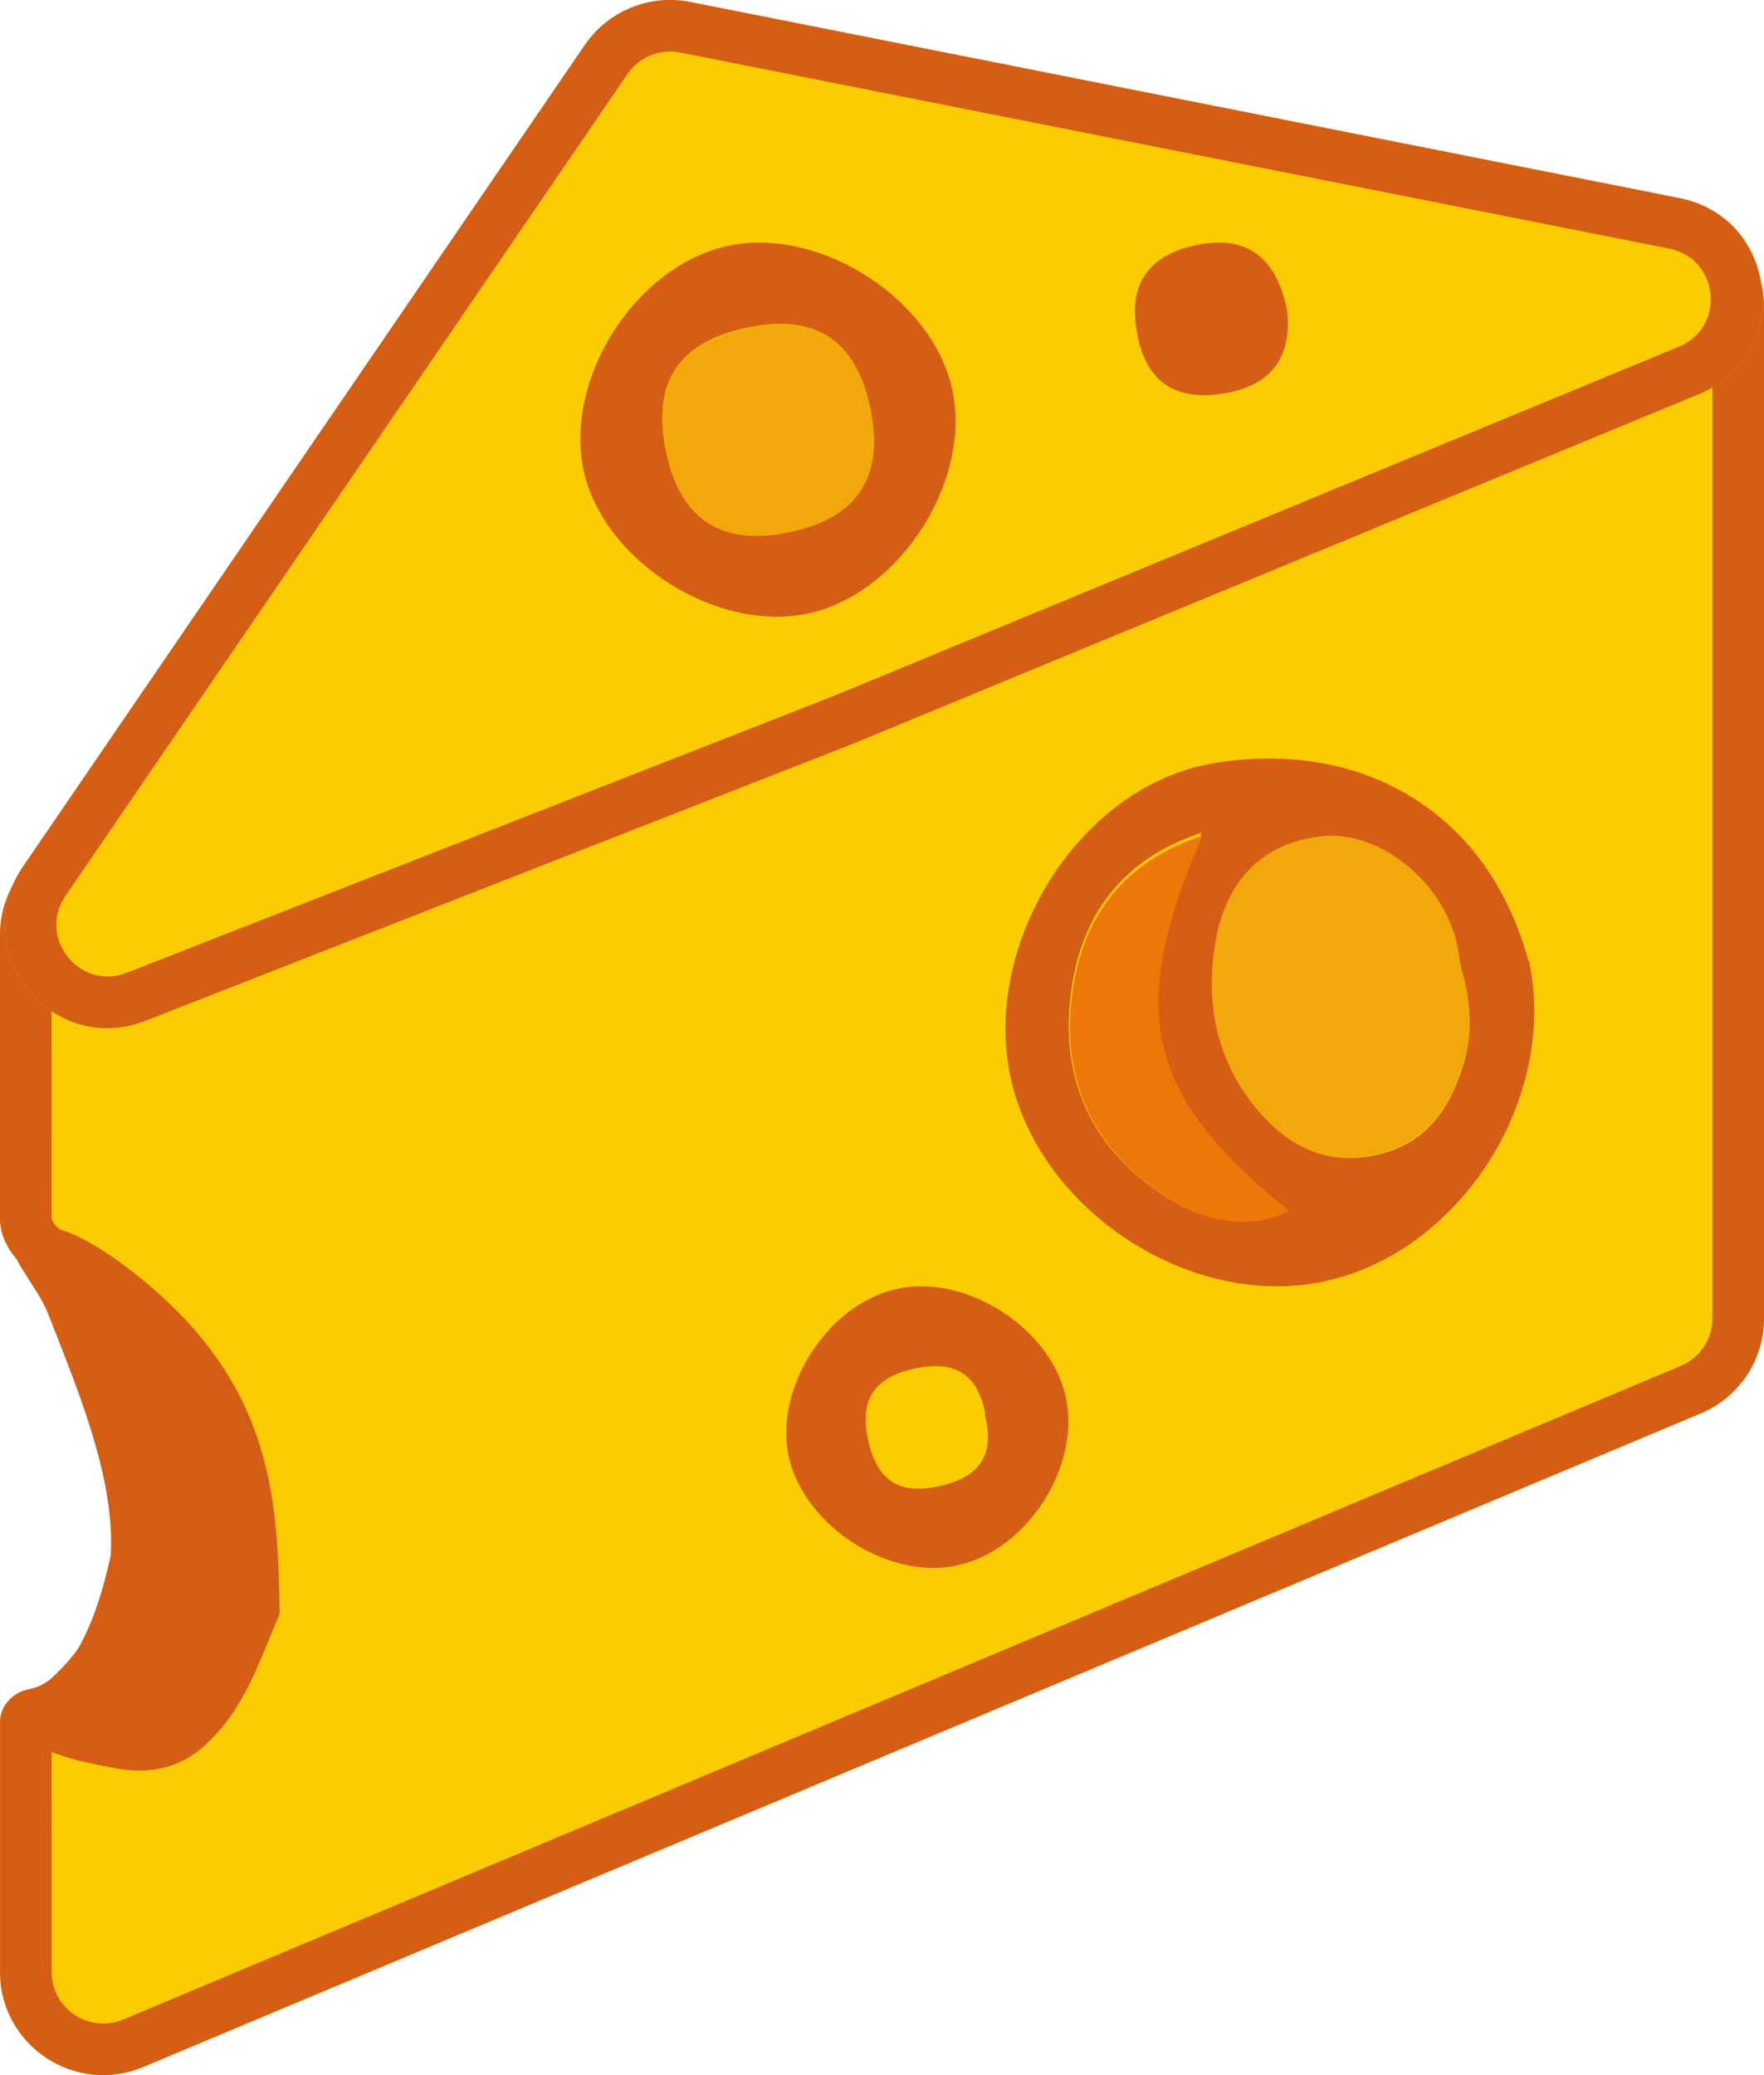
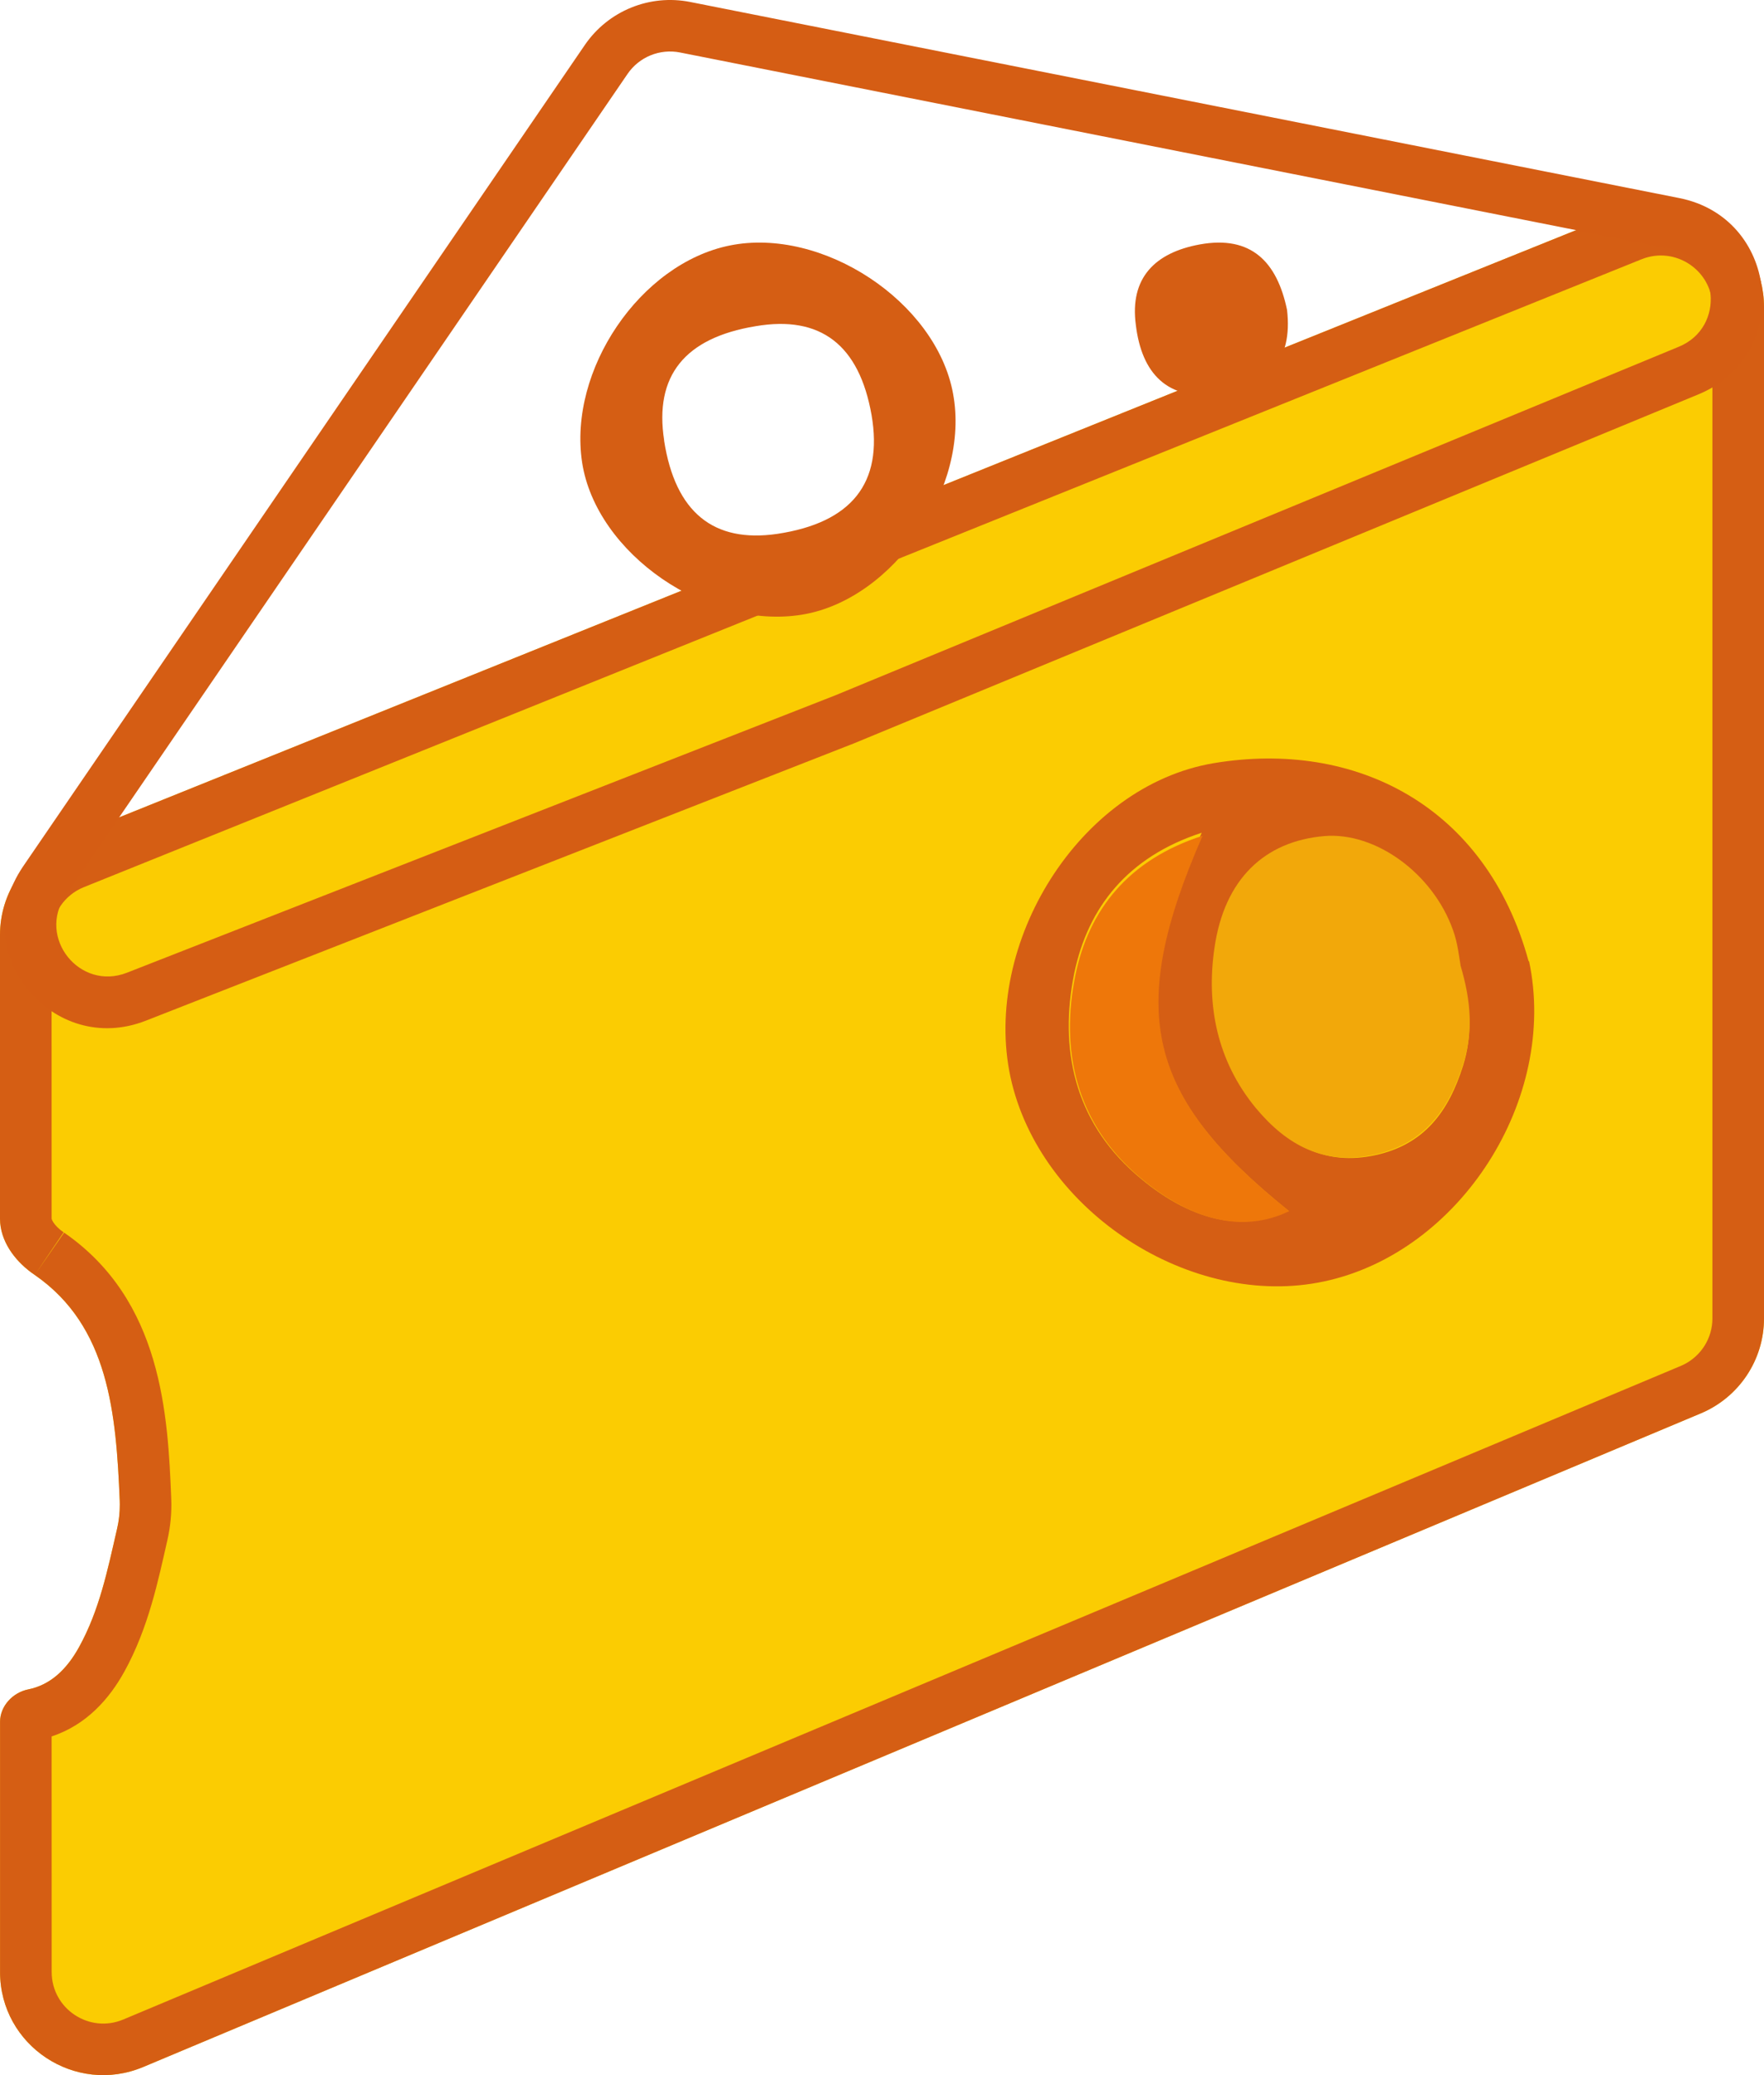
<svg xmlns="http://www.w3.org/2000/svg" width="34" height="40" viewBox="0 0 34 40" fill="none">
  <path d="M29.71 18.973C30.422 22.322 28.027 26.043 24.706 26.754C21.453 27.453 17.738 25.051 17.026 21.792C16.326 18.556 18.698 14.711 21.996 14.158C25.463 13.583 28.66 15.196 29.699 18.973H29.71ZM28.027 19.154C27.982 18.962 27.948 18.635 27.846 18.319C27.361 16.966 25.983 15.974 24.752 16.075C23.328 16.188 22.357 17.09 22.109 18.748C21.905 20.135 22.176 21.454 23.103 22.57C23.848 23.461 24.74 23.946 25.949 23.687C27.157 23.427 27.745 22.615 28.095 21.51C28.332 20.755 28.287 20.033 28.027 19.165V19.154ZM21.702 15.85C19.895 16.436 18.924 17.654 18.585 19.266C18.212 21.093 18.585 22.841 20.087 24.149C21.408 25.299 22.718 25.57 23.825 25.04C20.324 22.243 19.816 20.157 21.702 15.85Z" fill="#D55E14" />
  <path d="M28.025 19.154C28.285 20.022 28.33 20.744 28.093 21.5C27.742 22.605 27.155 23.416 25.947 23.676C24.738 23.935 23.846 23.45 23.1 22.559C22.174 21.443 21.903 20.113 22.107 18.737C22.344 17.091 23.315 16.189 24.749 16.064C25.981 15.963 27.358 16.955 27.844 18.308C27.957 18.613 27.991 18.951 28.025 19.143V19.154Z" fill="#F2A80A" />
-   <path d="M21.689 15.838C19.802 20.146 20.311 22.221 23.812 25.028C22.694 25.57 21.395 25.288 20.074 24.137C18.583 22.829 18.199 21.082 18.571 19.255C18.899 17.654 19.87 16.425 21.689 15.838Z" fill="#EE770A" />
+   <path d="M21.689 15.838C19.802 20.146 20.311 22.221 23.812 25.028C18.583 22.829 18.199 21.082 18.571 19.255C18.899 17.654 19.87 16.425 21.689 15.838Z" fill="#EE770A" />
  <path d="M13.555 26.012C14.877 25.708 16.514 26.745 16.819 28.076C17.124 29.406 16.096 31.03 14.752 31.334C13.431 31.639 11.805 30.601 11.488 29.271C11.183 27.951 12.211 26.317 13.555 26.012ZM15.272 28.425C15.136 27.681 14.719 27.388 13.962 27.534C13.16 27.692 12.832 28.109 13.013 28.933C13.182 29.666 13.566 29.97 14.323 29.823C15.125 29.666 15.475 29.248 15.261 28.436L15.272 28.425Z" fill="#D55E14" />
  <path d="M31.267 4.078C32.574 3.551 34 4.511 34 5.918V25.414C34 26.213 33.52 26.934 32.782 27.244L2.761 39.843C1.45 40.393 0.002 39.432 0.001 38.013L0.001 33.191C0.001 32.887 0.244 32.626 0.543 32.565C0.972 32.48 1.288 32.178 1.525 31.747C1.916 31.038 2.073 30.268 2.256 29.471C2.297 29.295 2.315 29.114 2.308 28.933C2.238 27.24 2.1 25.565 0.67 24.576C0.302 24.329 0 23.933 0 23.491L5.47237e-09 18.022C-5.99202e-05 17.212 0.492 16.484 1.244 16.18L31.267 4.078Z" fill="#FBCC02" />
  <path d="M33.006 25.414V5.918C33.006 5.215 32.293 4.735 31.639 4.998L1.616 17.101C1.24 17.252 0.994 17.617 0.994 18.022L0.995 23.491C0.995 23.481 0.991 23.505 1.029 23.563C1.068 23.623 1.136 23.693 1.226 23.754L0.67 24.576L1.236 23.76C3.128 25.068 3.235 27.276 3.301 28.892C3.312 29.166 3.284 29.436 3.225 29.693C3.053 30.444 2.868 31.369 2.395 32.226L2.395 32.225C2.112 32.739 1.669 33.25 0.995 33.471L0.996 38.013C0.996 38.722 1.72 39.203 2.376 38.928L32.397 26.329C32.743 26.183 32.975 25.858 33.003 25.488L33.006 25.414ZM34 25.414C34 26.213 33.52 26.934 32.782 27.244L2.761 39.843C1.45 40.393 0.002 39.432 0.001 38.013L0.001 33.191C0.001 32.887 0.244 32.626 0.543 32.565C0.972 32.48 1.288 32.178 1.525 31.747C1.916 31.038 2.073 30.268 2.256 29.471C2.292 29.317 2.31 29.159 2.309 29.001L2.308 28.933C2.238 27.24 2.1 25.565 0.67 24.576C0.325 24.344 0.038 23.982 0.004 23.573L0 23.491L5.47237e-09 18.022C-5.99202e-05 17.212 0.492 16.484 1.244 16.18L31.267 4.078C32.574 3.551 34 4.511 34 5.918V25.414Z" fill="#D55E14" />
  <path d="M29.472 18.529C30.033 21.185 28.146 24.136 25.529 24.699C22.966 25.253 20.038 23.349 19.477 20.764C18.925 18.198 20.794 15.149 23.393 14.711C26.126 14.255 28.645 15.533 29.463 18.529H29.472ZM28.146 18.672C28.11 18.52 28.084 18.261 28.004 18.01C27.621 16.937 26.535 16.15 25.565 16.231C24.443 16.32 23.678 17.036 23.482 18.35C23.322 19.45 23.536 20.496 24.265 21.381C24.853 22.088 25.556 22.472 26.508 22.267C27.461 22.061 27.924 21.417 28.2 20.541C28.386 19.942 28.351 19.369 28.146 18.681V18.672ZM23.162 16.052C21.738 16.517 20.972 17.483 20.705 18.761C20.412 20.21 20.705 21.596 21.889 22.633C22.93 23.545 23.963 23.76 24.835 23.34C22.076 21.122 21.675 19.468 23.162 16.052Z" fill="#D55E14" />
  <path d="M28.15 18.609C28.358 19.309 28.394 19.892 28.204 20.501C27.924 21.393 27.453 22.048 26.485 22.258C25.517 22.467 24.802 22.076 24.204 21.357C23.462 20.456 23.245 19.382 23.408 18.272C23.598 16.944 24.376 16.215 25.526 16.116C26.512 16.034 27.616 16.834 28.005 17.926C28.096 18.172 28.123 18.445 28.15 18.599V18.609Z" fill="#F2A80A" />
  <path d="M23.179 16.11C21.695 19.501 22.095 21.135 24.849 23.346C23.969 23.772 22.948 23.55 21.909 22.644C20.736 21.614 20.434 20.238 20.727 18.8C20.985 17.539 21.749 16.571 23.179 16.11Z" fill="#EE770A" />
-   <path d="M17.275 24.848C18.596 24.543 20.234 25.581 20.539 26.911C20.844 28.242 19.816 29.866 18.472 30.17C17.151 30.475 15.524 29.437 15.208 28.107C14.903 26.787 15.931 25.152 17.275 24.848ZM18.992 27.261C18.856 26.517 18.438 26.224 17.682 26.37C16.88 26.528 16.552 26.945 16.733 27.768C16.902 28.501 17.286 28.806 18.043 28.659C18.845 28.501 19.195 28.084 18.981 27.272L18.992 27.261Z" fill="#D55E14" />
-   <path d="M2.81 19.675C0.988 20.388 -0.662 18.321 0.441 16.707L11.273 0.866C11.723 0.209 12.521 -0.117 13.303 0.038L32.367 3.818C34.296 4.201 34.557 6.849 32.74 7.6L16.467 14.326L2.81 19.675Z" fill="#FBCC02" />
  <path d="M11.273 0.866C11.723 0.209 12.521 -0.117 13.303 0.038L32.367 3.818C34.266 4.195 34.549 6.767 32.824 7.563L32.74 7.6L16.467 14.326L2.81 19.675C1.016 20.377 -0.61 18.385 0.392 16.783L0.441 16.707L11.273 0.866ZM13.109 1.012C12.719 0.934 12.319 1.097 12.095 1.426L1.263 17.267C0.711 18.074 1.536 19.107 2.447 18.75L16.103 13.402L32.36 6.683C33.268 6.307 33.138 4.983 32.173 4.792L13.109 1.012Z" fill="#D55D14" />
  <path d="M18.369 7.584C18.708 9.389 17.229 11.554 15.466 11.847C13.637 12.151 11.491 10.674 11.22 8.915C10.949 7.133 12.338 5.081 14.066 4.732C15.851 4.371 18.042 5.814 18.369 7.584ZM12.801 8.498C13.016 9.873 13.75 10.471 14.981 10.291C16.415 10.076 17.025 9.31 16.799 8.002C16.562 6.649 15.817 6.073 14.563 6.288C13.196 6.513 12.609 7.246 12.801 8.487V8.498Z" fill="#D55E14" />
-   <path d="M12.801 8.497C12.609 7.256 13.196 6.523 14.563 6.298C15.817 6.083 16.562 6.659 16.799 8.012C17.025 9.32 16.415 10.086 14.981 10.301C13.75 10.481 13.016 9.872 12.801 8.508V8.497Z" fill="#F2A80A" />
  <path d="M24.807 5.974C24.92 6.955 24.435 7.474 23.497 7.598C22.492 7.733 22.006 7.192 21.893 6.268C21.769 5.354 22.266 4.869 23.124 4.712C24.118 4.531 24.615 5.05 24.807 5.974Z" fill="#D55E14" />
-   <path d="M5.392 31.105C4.989 32.041 4.702 32.982 3.921 33.668C3.496 34.045 2.939 34.223 2.198 34.08C1.563 33.96 0.741 33.808 0.365 33.337C-0.098 32.773 0.682 32.623 0.977 32.362C3.035 30.511 1.942 27.894 0.912 25.288C0.696 24.74 -0.129 23.9 0.339 23.697C1.049 23.392 2.06 24.111 2.748 24.669C5.299 26.765 5.347 28.948 5.392 31.105Z" fill="#D55D14" />
</svg>